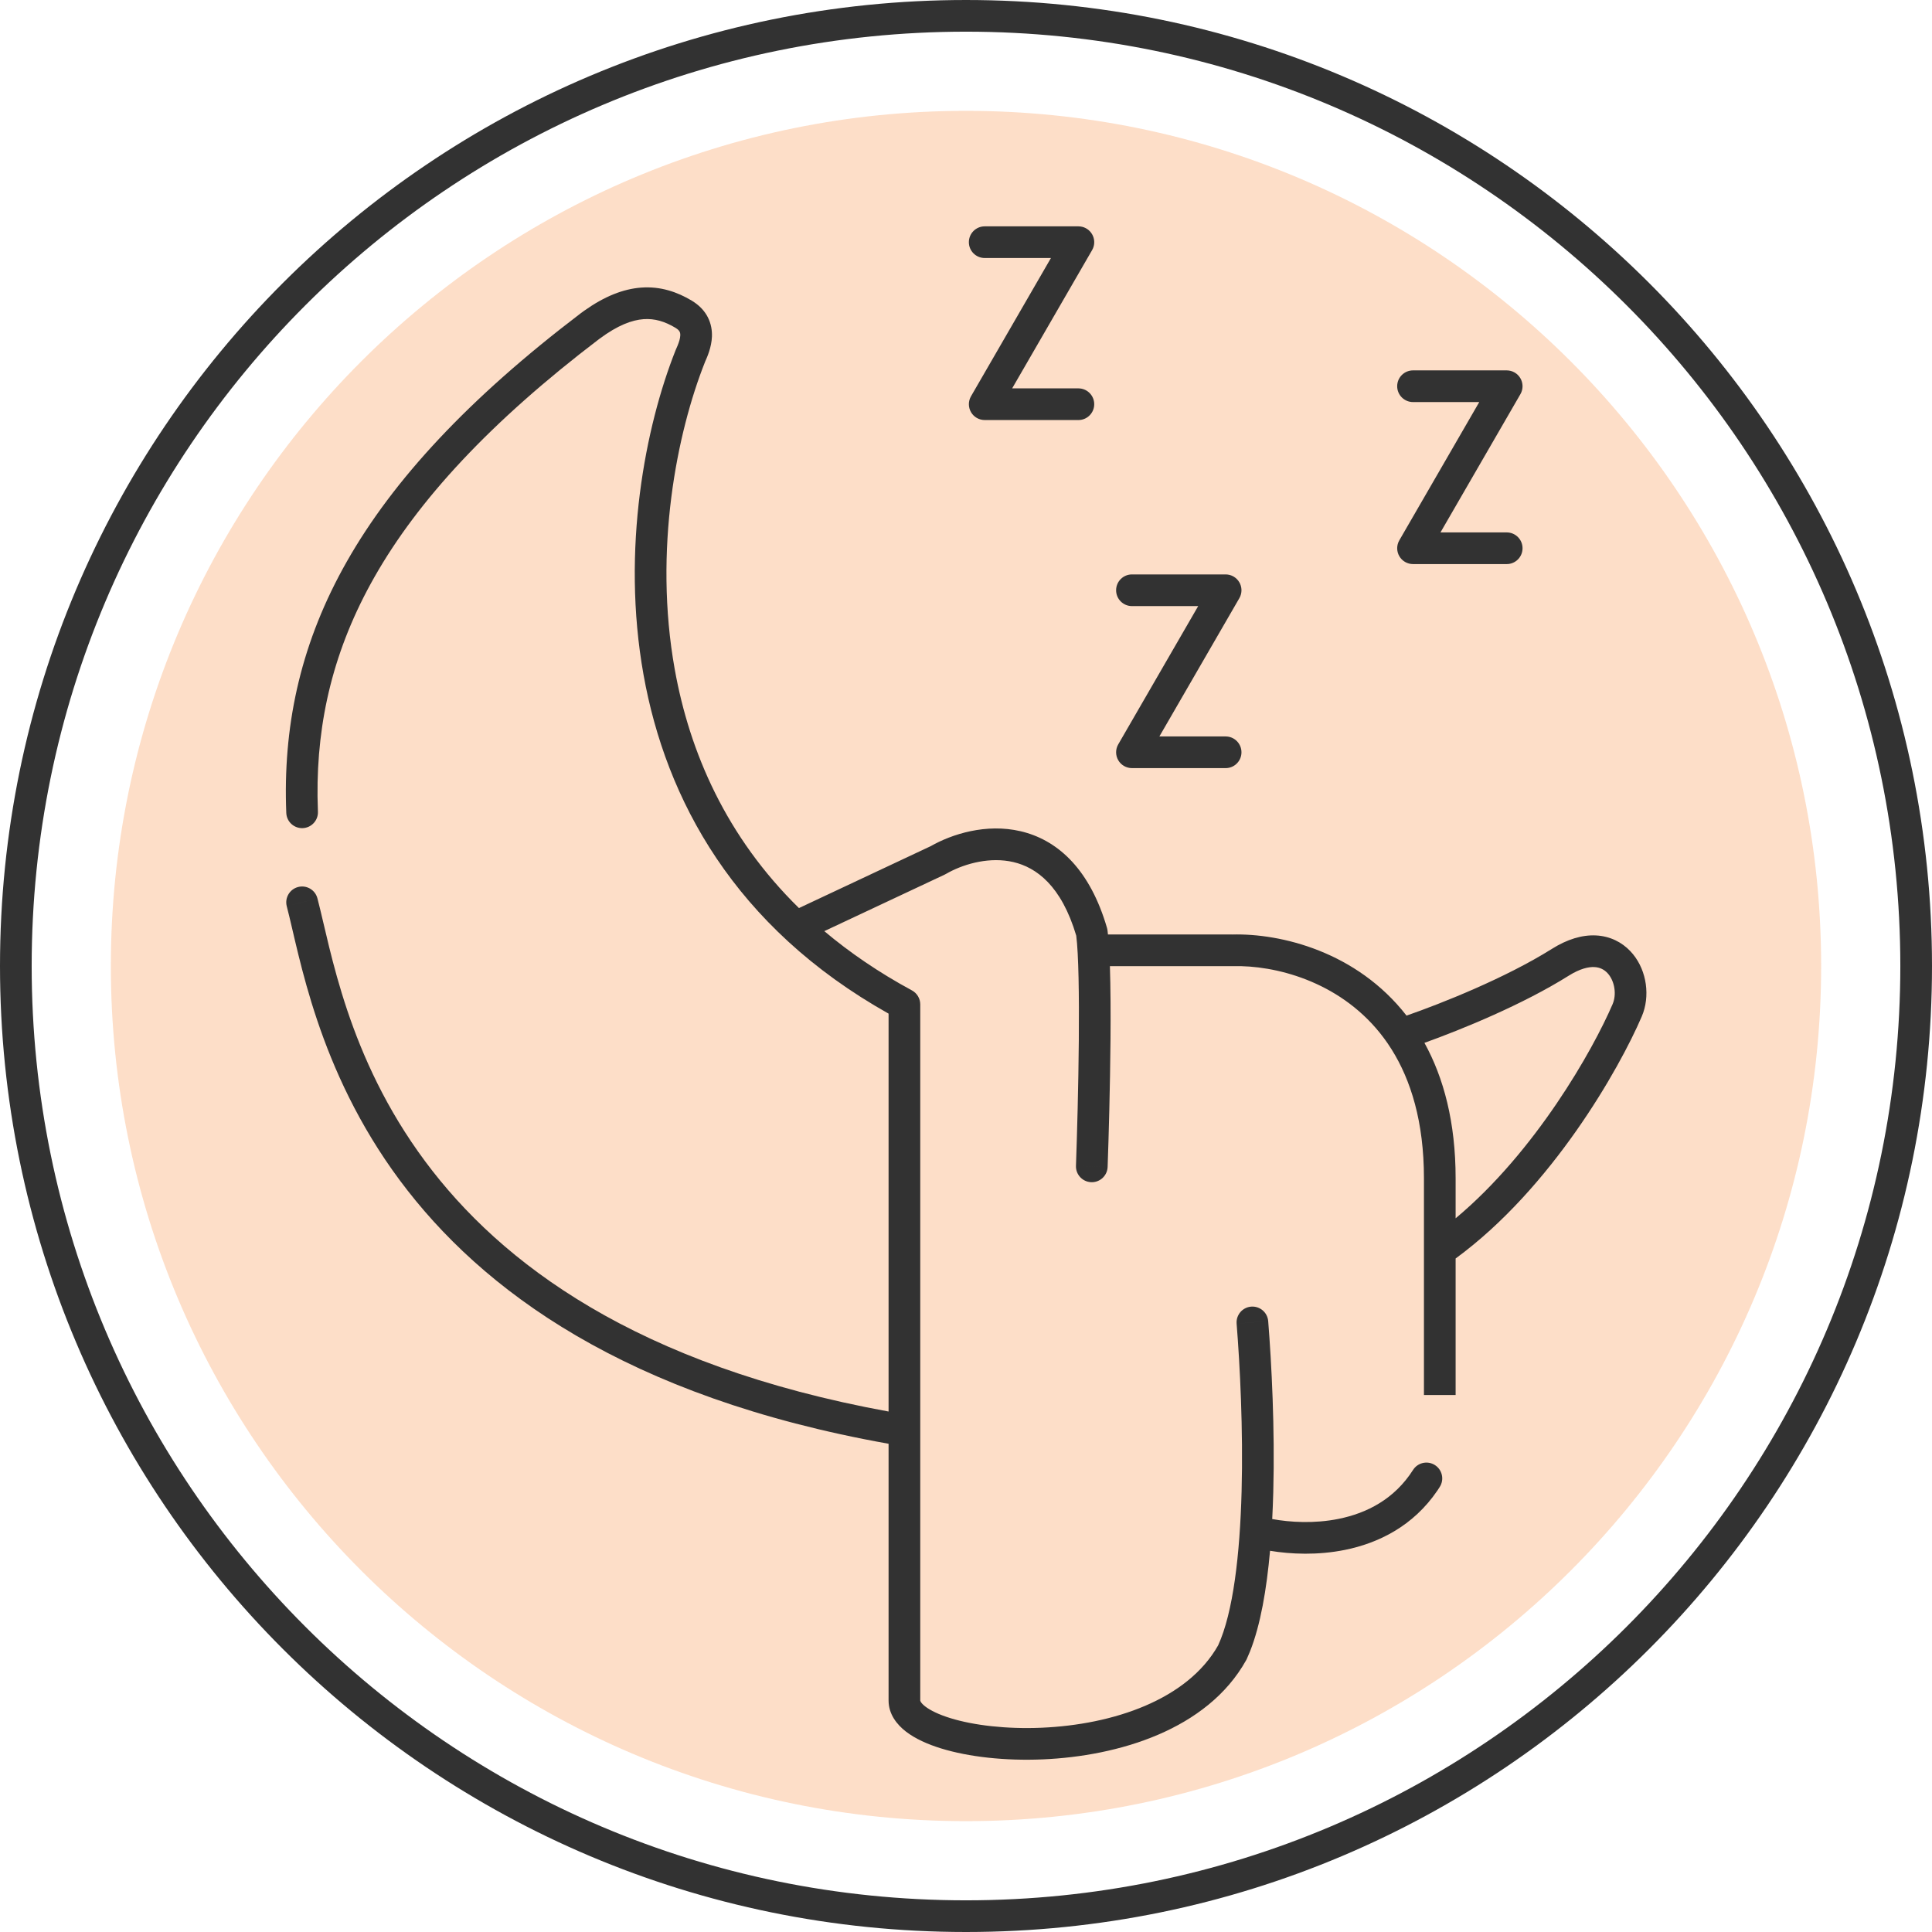
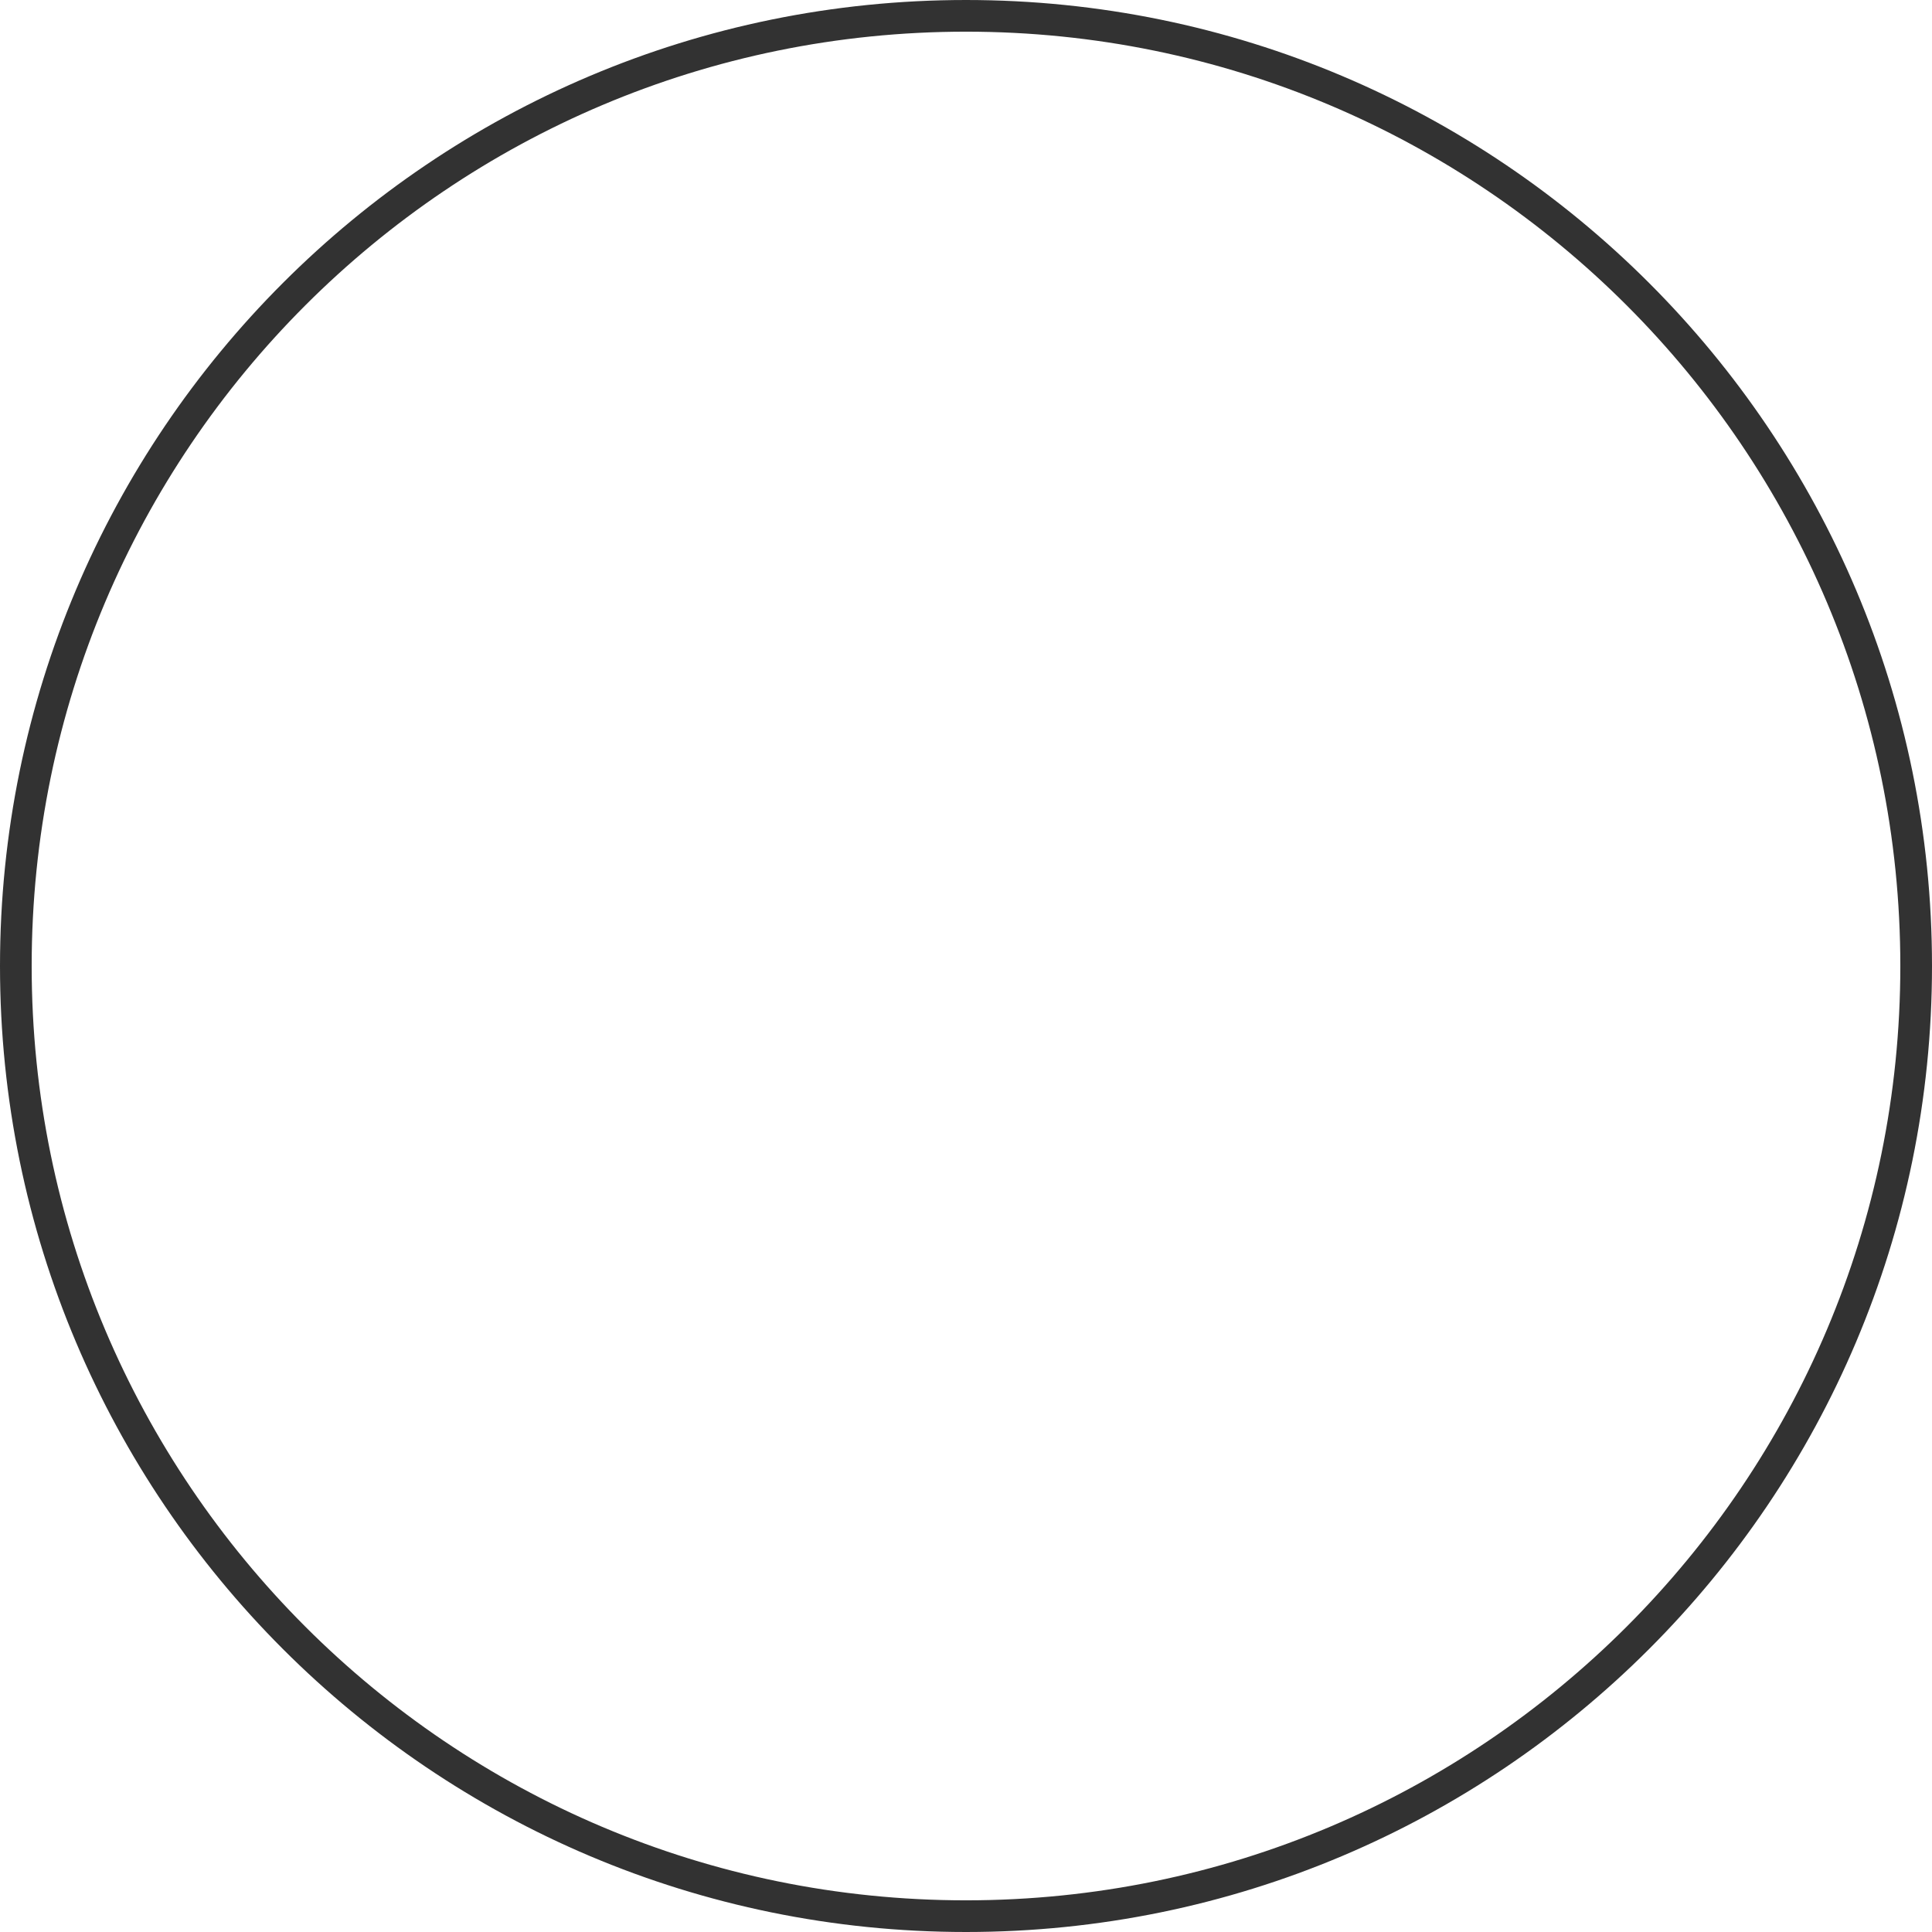
<svg xmlns="http://www.w3.org/2000/svg" width="122" height="122" viewBox="0 0 122 122" fill="none">
-   <path opacity="0.3" d="M7 61C7 31.177 31.177 7 61 7C90.823 7 115 31.177 115 61C115 90.823 90.823 115 61 115C31.177 115 7 90.823 7 61Z" fill="#F69149" />
-   <path d="M40.496 18.16C41.719 18.071 42.768 18.439 43.678 18.982L43.843 19.089C44.217 19.344 44.504 19.659 44.694 20.028C44.909 20.446 44.97 20.873 44.957 21.251C44.932 21.934 44.654 22.555 44.516 22.862L44.517 22.863C42.741 27.335 41.258 34.725 42.607 42.261C43.548 47.519 45.868 52.85 50.452 57.342L58.773 53.432C60.113 52.668 62.273 51.981 64.449 52.49C66.68 53.012 68.683 54.73 69.798 58.248L69.904 58.595L69.934 58.735C69.946 58.82 69.954 58.912 69.964 59.01H77.818V59.011C80.873 58.933 85.666 60.082 88.818 64.133C91.007 63.372 95.055 61.766 97.994 59.921C98.961 59.313 99.902 59.027 100.78 59.07C101.672 59.115 102.412 59.497 102.948 60.06C103.909 61.069 104.208 62.642 103.768 63.938L103.67 64.193C102.262 67.478 97.995 75.023 91.918 79.47V88.092H89.918V74.41C89.918 70.835 89.089 68.197 87.872 66.26L87.624 65.882C85.15 62.281 81.142 61.082 78.38 61.01H70.087C70.131 62.358 70.138 64.022 70.124 65.713C70.099 68.626 70.014 71.725 69.943 73.689L68.944 73.653L67.944 73.617C68.014 71.666 68.099 68.587 68.124 65.696C68.148 62.832 68.11 60.247 67.962 59.085C67.022 55.917 65.434 54.775 63.994 54.438C62.541 54.098 60.991 54.517 59.931 55.077L59.726 55.191L59.649 55.231L52.052 58.799C53.654 60.149 55.489 61.407 57.587 62.542C57.909 62.717 58.111 63.055 58.111 63.422V107.381C58.111 107.386 58.111 107.413 58.147 107.472C58.188 107.539 58.272 107.639 58.43 107.761C58.754 108.01 59.284 108.271 60.022 108.498C61.487 108.949 63.546 109.196 65.773 109.101C70.291 108.906 74.976 107.34 76.922 103.899C77.872 101.83 78.297 98.156 78.403 94.186C78.507 90.253 78.299 86.217 78.089 83.586L79.085 83.507L80.083 83.427C80.296 86.101 80.51 90.213 80.403 94.238C80.388 94.799 80.365 95.362 80.337 95.923C81.472 96.131 83.001 96.221 84.53 95.912C86.321 95.55 88.059 94.659 89.23 92.821L89.29 92.737C89.604 92.34 90.174 92.237 90.611 92.515C91.076 92.811 91.213 93.43 90.916 93.895L90.771 94.118C89.241 96.372 87.038 97.445 84.925 97.872C83.205 98.219 81.513 98.145 80.199 97.928C79.985 100.352 79.599 102.611 78.933 104.286L78.725 104.771L78.691 104.836C76.229 109.25 70.579 110.896 65.859 111.099C63.459 111.202 61.165 110.942 59.434 110.41C58.574 110.146 57.795 109.796 57.209 109.345C56.631 108.899 56.111 108.244 56.111 107.381V91.169C39.521 88.211 30.408 81.477 25.247 74.534C20.032 67.519 18.931 60.365 18.109 57.233L19.077 56.98L20.044 56.726C20.912 60.037 21.925 66.714 26.852 73.341C31.632 79.77 40.175 86.221 56.111 89.134V64.008C46.377 58.542 42.047 50.486 40.638 42.613C39.212 34.644 40.772 26.875 42.658 22.125L42.674 22.087L42.781 21.839C42.88 21.598 42.95 21.378 42.958 21.179C42.962 21.067 42.943 20.996 42.916 20.944C42.898 20.909 42.858 20.849 42.765 20.776L42.652 20.699C41.989 20.303 41.347 20.103 40.64 20.154C39.921 20.206 39.014 20.528 37.847 21.4L37.846 21.399C30.943 26.652 26.407 31.577 23.644 36.44C21.062 40.985 20.005 45.519 20.051 50.296L20.076 51.255L20.075 51.357C20.043 51.863 19.633 52.273 19.116 52.294C18.599 52.314 18.158 51.938 18.087 51.437L18.078 51.335L18.061 50.821C17.93 45.53 19.046 40.485 21.905 35.453C24.846 30.276 29.604 25.159 36.643 19.804L36.65 19.798L36.905 19.612C38.176 18.711 39.359 18.243 40.496 18.16ZM79.006 82.51C79.557 82.466 80.039 82.876 80.083 83.427L78.089 83.586C78.046 83.035 78.456 82.554 79.006 82.51ZM100.681 61.067C100.318 61.049 99.779 61.161 99.057 61.614C96.149 63.44 92.294 65.01 89.949 65.853C91.167 68.06 91.918 70.873 91.918 74.41V76.933C96.966 72.718 100.583 66.318 101.833 63.405L101.878 63.284C102.083 62.668 101.924 61.885 101.499 61.438C101.295 61.225 101.03 61.085 100.681 61.067ZM69.943 73.689C69.923 74.241 69.459 74.672 68.908 74.652C68.356 74.632 67.924 74.169 67.944 73.617L69.943 73.689ZM18.823 56.012C19.357 55.872 19.903 56.191 20.044 56.726L18.109 57.233C17.969 56.699 18.289 56.152 18.823 56.012ZM77.395 36.273C77.752 36.273 78.083 36.463 78.261 36.773C78.418 37.043 78.437 37.37 78.32 37.654L78.261 37.773L73.212 46.504H77.395L77.498 46.51C78.001 46.561 78.395 46.987 78.395 47.504C78.395 48.022 78.002 48.448 77.498 48.499L77.395 48.504H71.479C71.122 48.504 70.791 48.313 70.613 48.004C70.434 47.694 70.435 47.313 70.614 47.004L75.662 38.273H71.479C70.927 38.273 70.479 37.825 70.479 37.273C70.479 36.72 70.927 36.273 71.479 36.273H77.395ZM95.144 23.389C95.501 23.389 95.832 23.579 96.01 23.889C96.166 24.16 96.186 24.486 96.069 24.77L96.01 24.89L90.962 33.62H95.144L95.247 33.626C95.751 33.677 96.144 34.102 96.144 34.62C96.144 35.138 95.751 35.564 95.247 35.615L95.144 35.62H89.228C88.871 35.62 88.54 35.429 88.362 35.12C88.183 34.811 88.184 34.429 88.363 34.12L93.411 25.389H89.228C88.676 25.389 88.228 24.941 88.228 24.389C88.228 23.836 88.676 23.389 89.228 23.389H95.144ZM68.23 14.302C68.535 14.342 68.807 14.523 68.963 14.793C69.12 15.064 69.14 15.39 69.022 15.675L68.963 15.794L63.915 24.524H68.097L68.2 24.53C68.704 24.581 69.097 25.007 69.097 25.524C69.097 26.042 68.704 26.468 68.2 26.52L68.097 26.524H62.181C61.824 26.524 61.493 26.334 61.315 26.024C61.137 25.715 61.137 25.334 61.316 25.024L66.364 16.293H62.181C61.629 16.293 61.181 15.845 61.181 15.293C61.181 14.741 61.629 14.293 62.181 14.293H68.097L68.23 14.302Z" fill="#323232" />
  <path d="M1 61C1 27.863 27.863 1 61 1V1C94.137 1 121 27.863 121 61V61C121 94.137 94.137 121 61 121V121C27.863 121 1 94.137 1 61V61Z" stroke="#323232" stroke-width="2" stroke-linecap="round" stroke-linejoin="round" />
</svg>